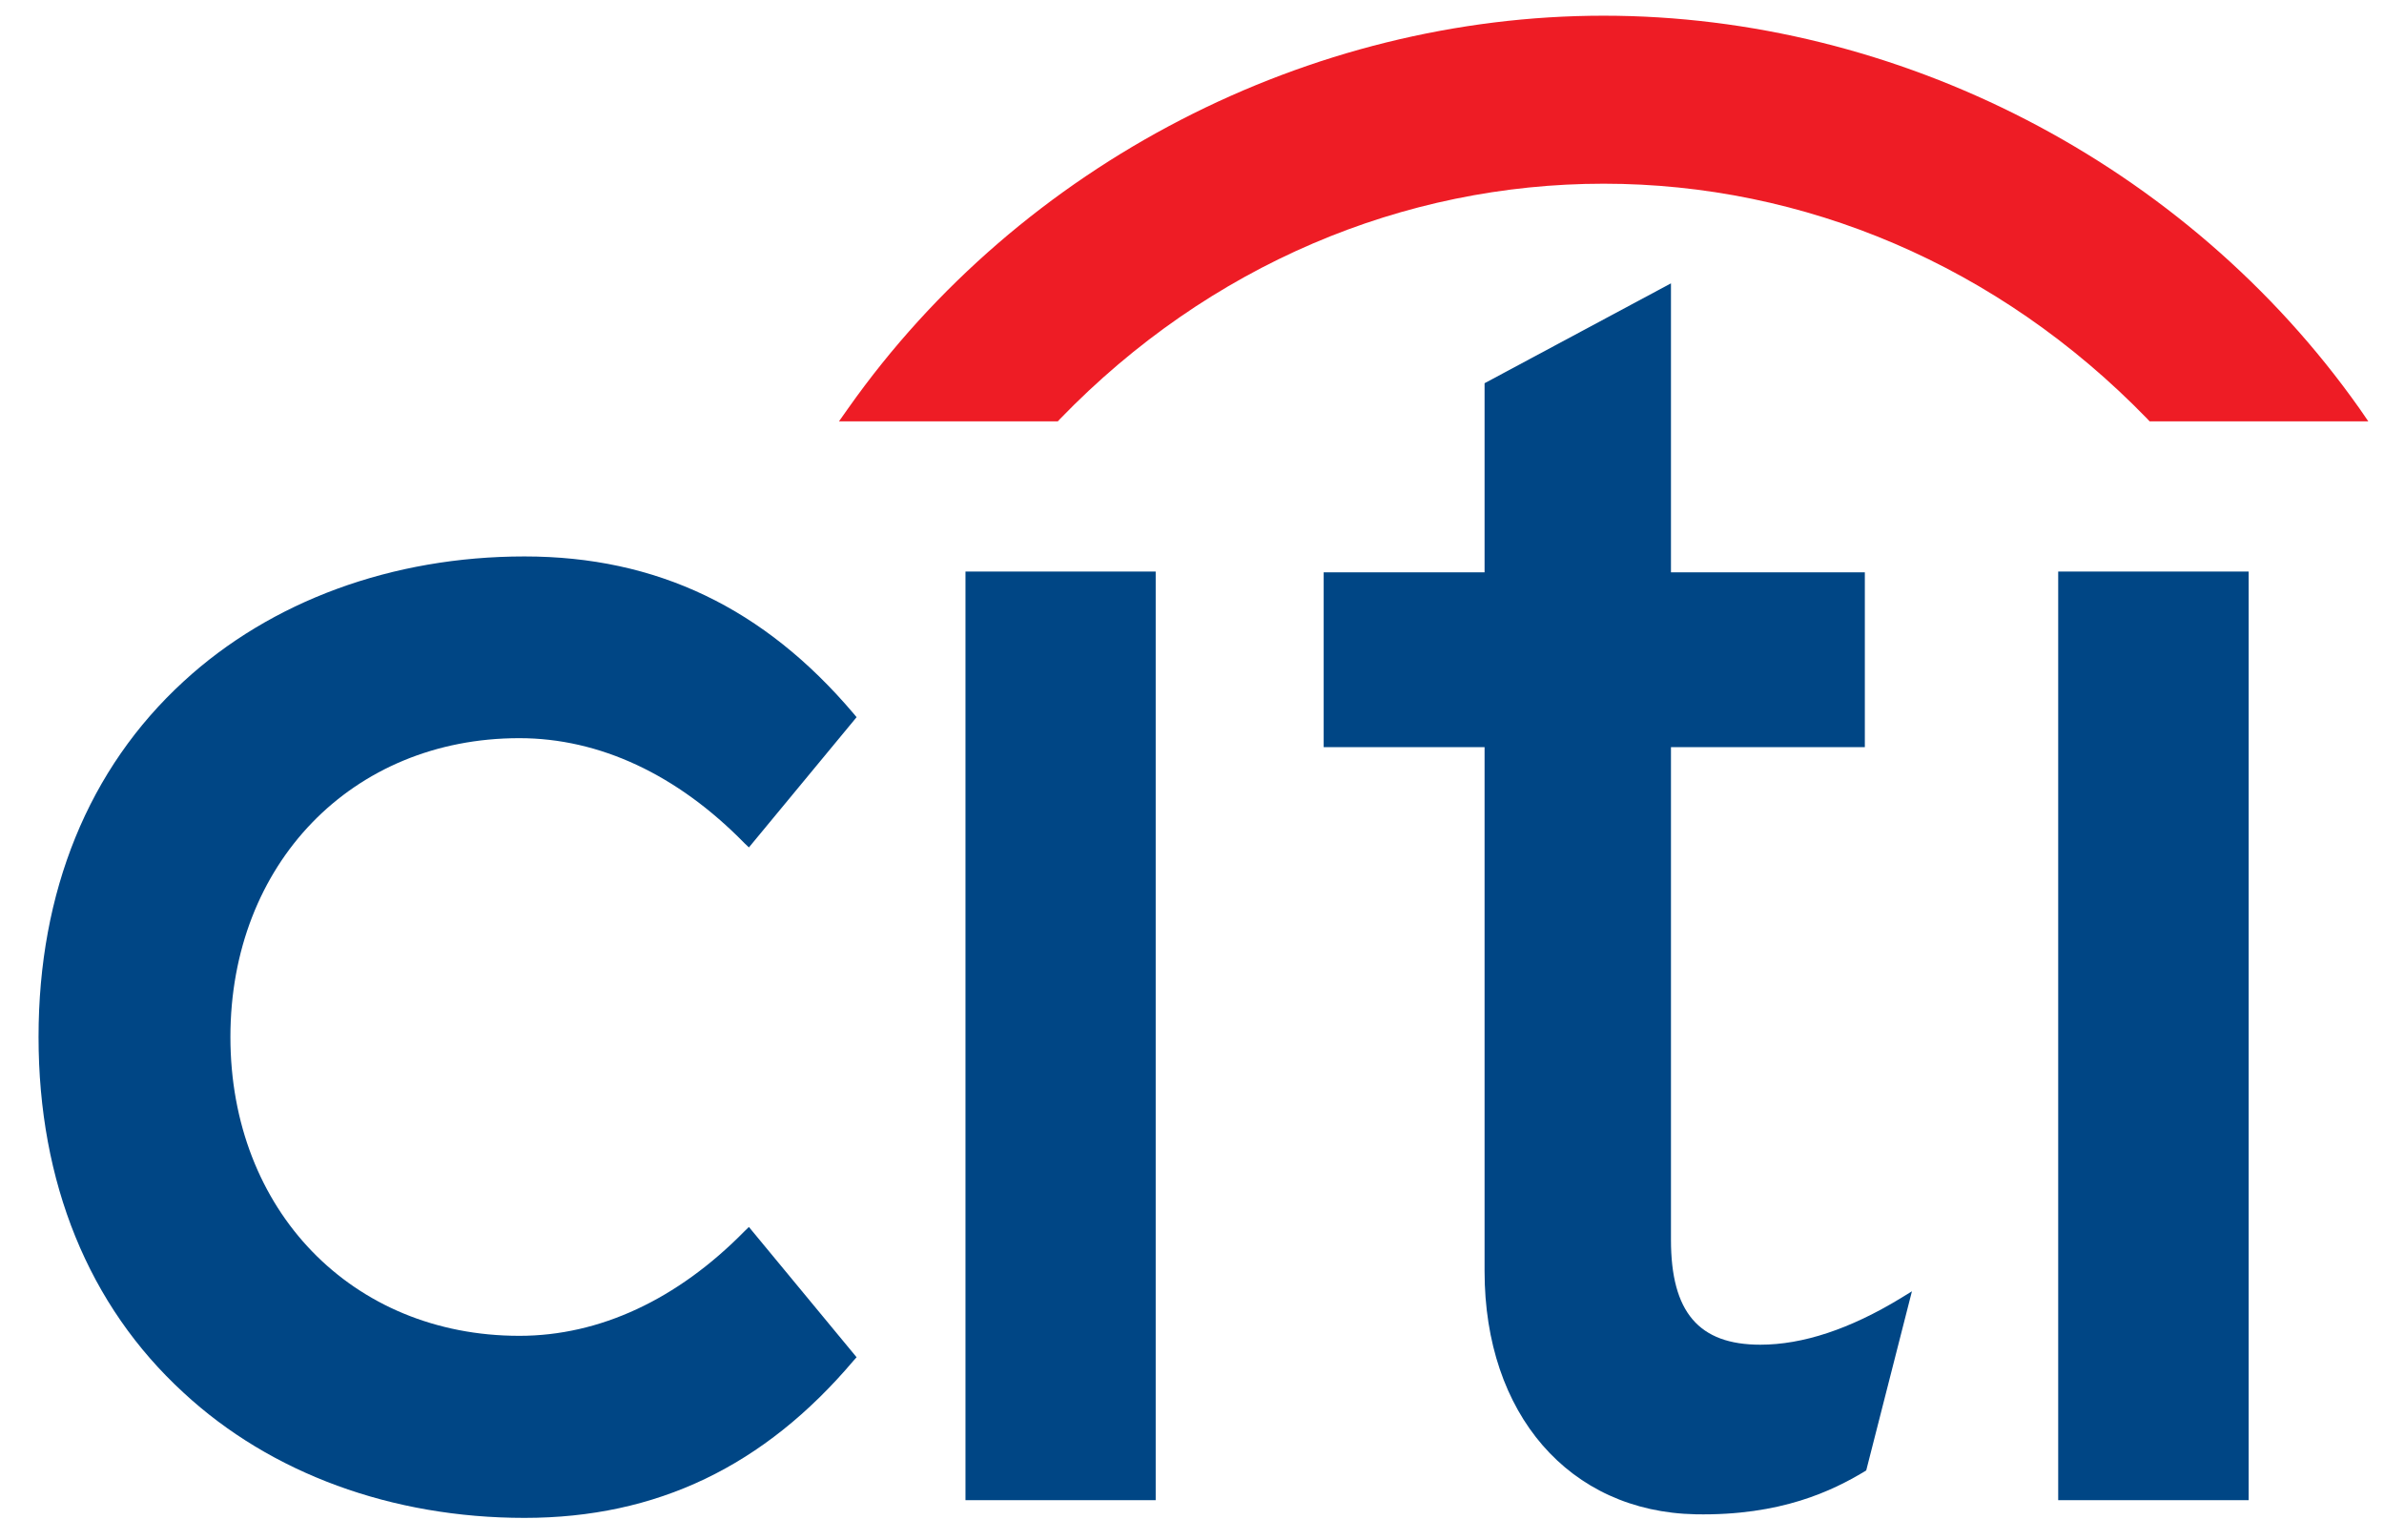
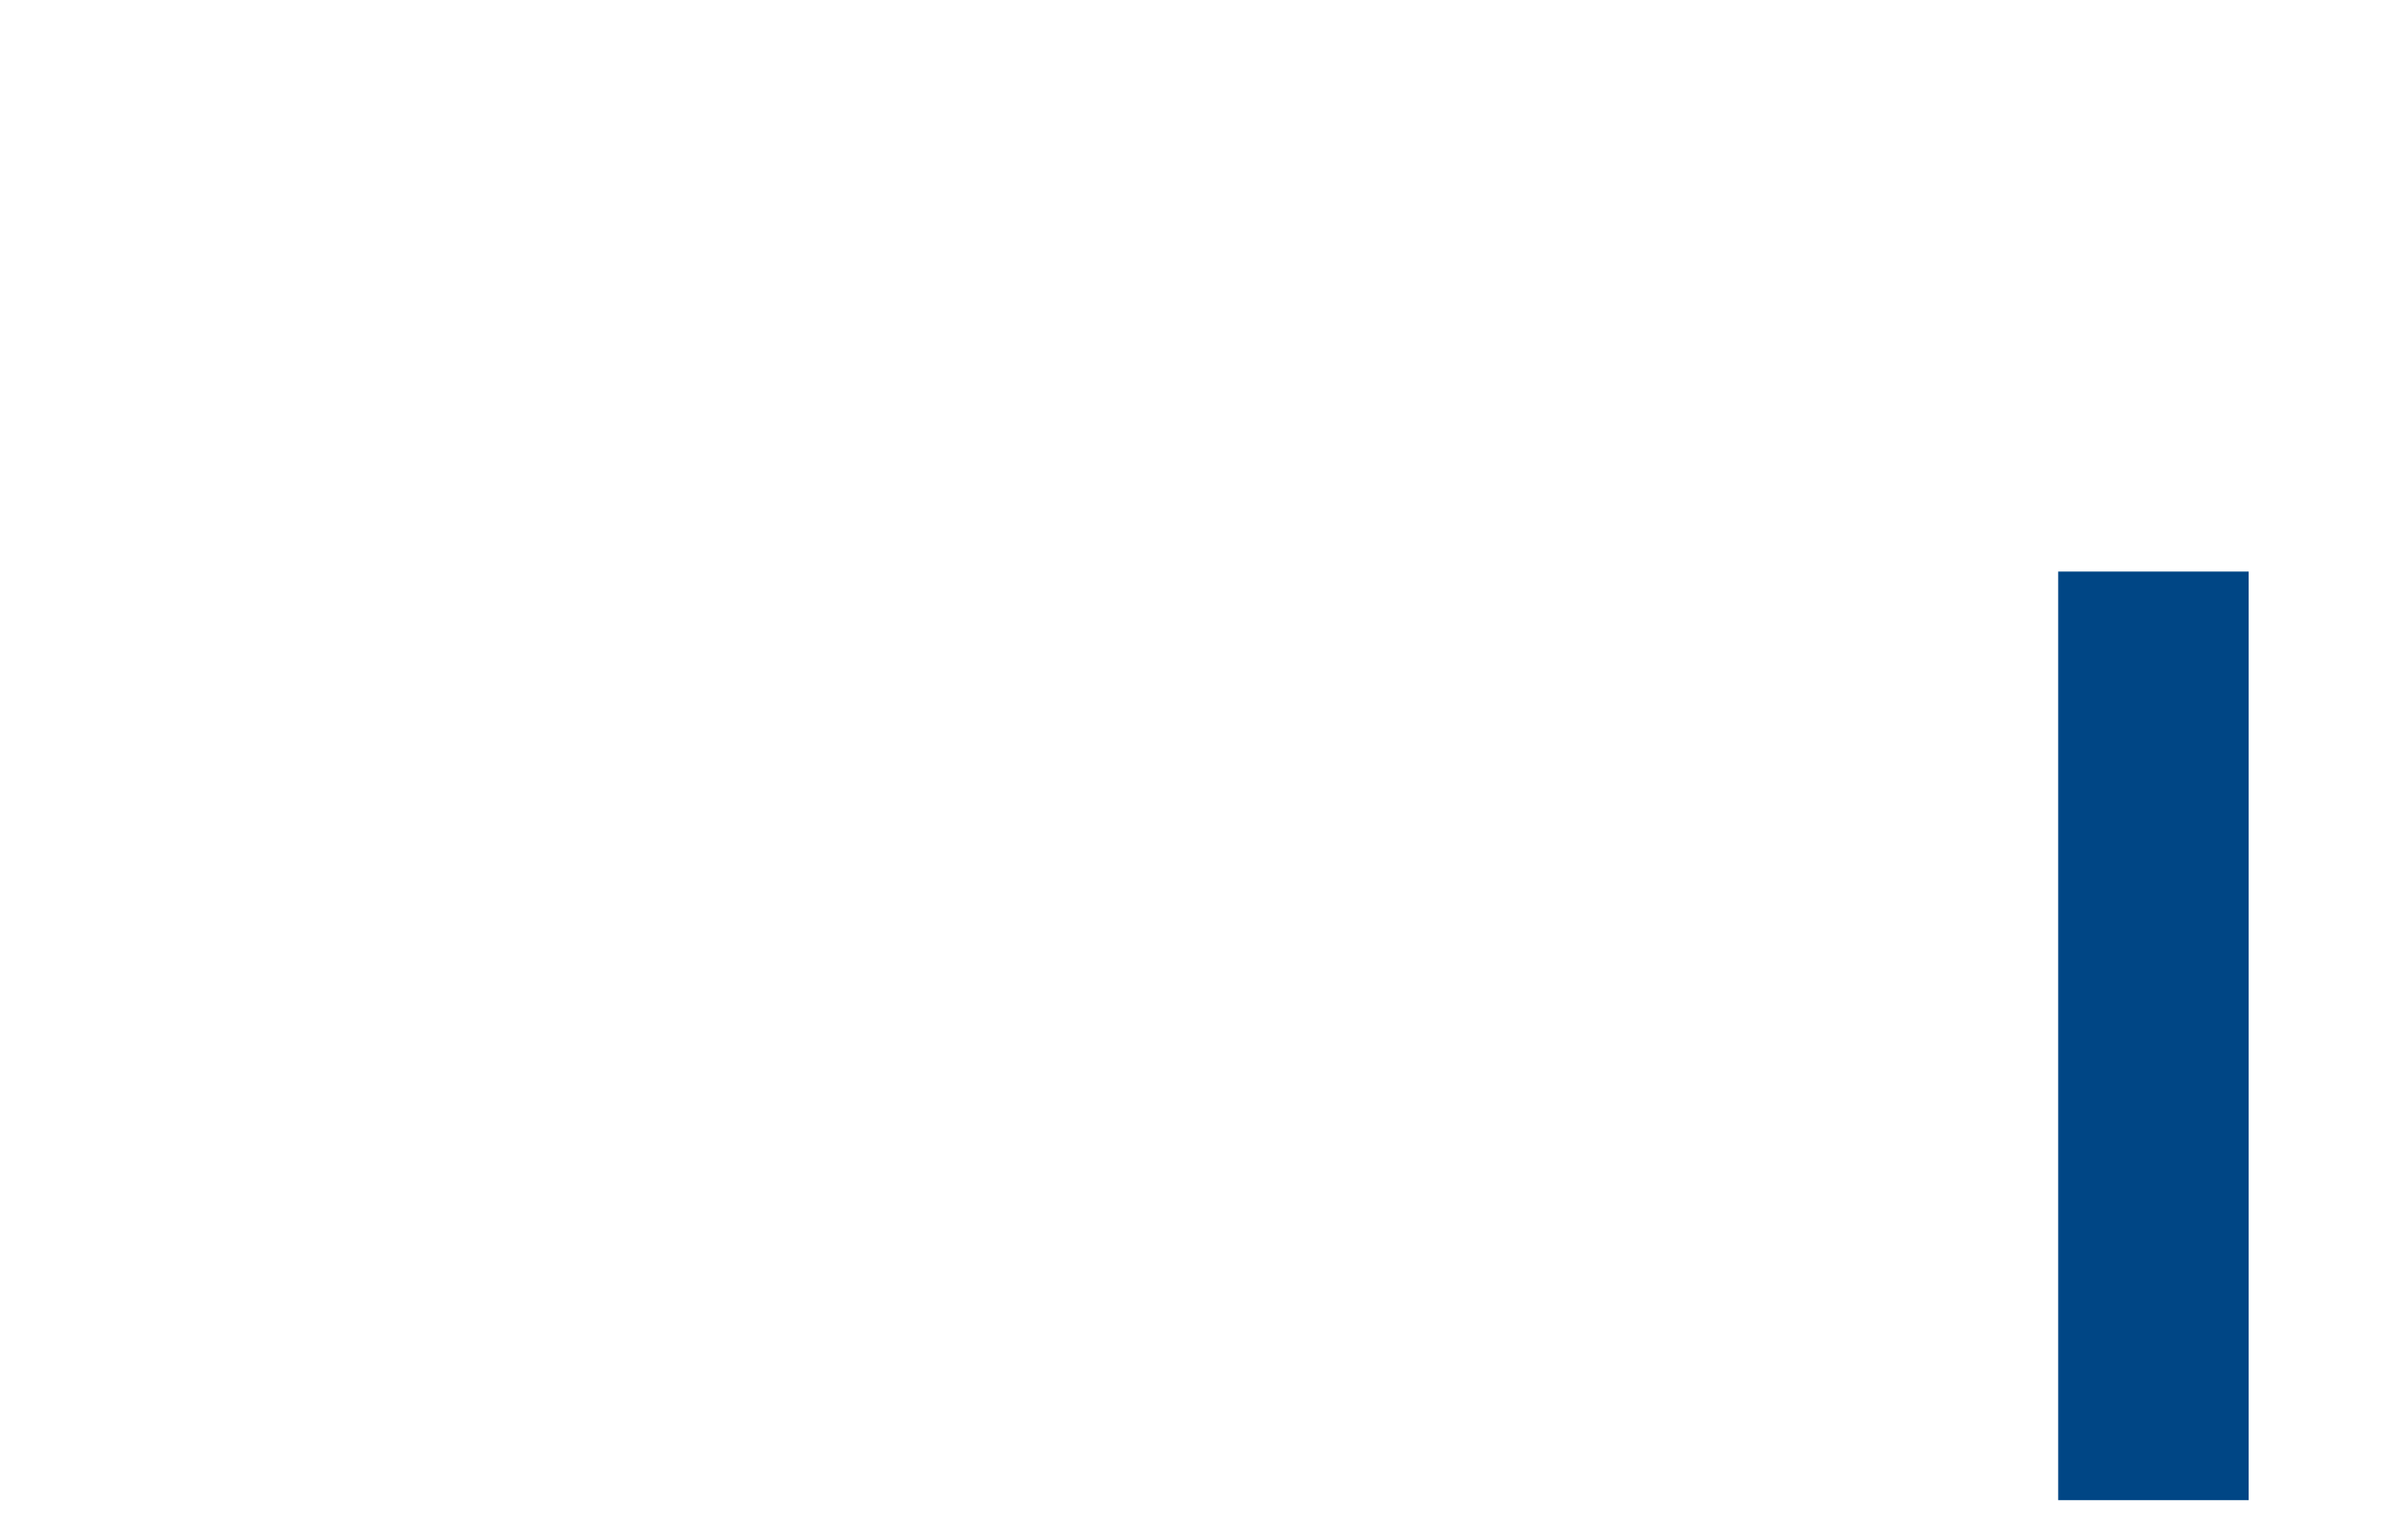
<svg xmlns="http://www.w3.org/2000/svg" width="65" height="42" viewBox="0 0 65 42" fill="none">
  <g clip-path="url(#clip0_9000_9014)">
-     <path d="M20.419 33.455L20.302 33.568C18.468 35.436 16.346 36.423 14.16 36.423C9.594 36.423 6.282 32.998 6.282 28.274C6.282 23.557 9.594 20.127 14.16 20.127C16.346 20.127 18.468 21.119 20.302 22.995L20.419 23.106L23.355 19.555L23.276 19.46C20.835 16.576 17.904 15.172 14.302 15.172C10.691 15.172 7.384 16.39 5.005 18.581C2.414 20.957 1.051 24.307 1.051 28.274C1.051 32.241 2.414 35.599 5.005 37.974C7.384 40.179 10.691 41.387 14.302 41.387C17.904 41.387 20.835 39.982 23.276 37.095L23.355 37.007L20.419 33.455Z" fill="#004685" />
-     <path d="M26.324 40.904H31.51V15.584H26.324V40.904Z" fill="#004685" />
-     <path d="M51.823 35.397C50.438 36.24 49.151 36.665 47.995 36.665C46.318 36.665 45.559 35.778 45.559 33.807V20.372H50.845V15.606H45.559V7.726L40.477 10.449V15.606H36.09V20.372H40.477V34.663C40.477 38.555 42.783 41.219 46.228 41.289C48.566 41.334 49.974 40.638 50.828 40.127L50.883 40.092L52.129 35.209L51.823 35.397Z" fill="#004685" />
    <path d="M56.117 40.904H61.31V15.584H56.117V40.904Z" fill="#004685" />
-     <path d="M64.335 11.143C59.596 4.432 51.728 0.428 43.723 0.428C35.719 0.428 27.849 4.432 23.119 11.143L22.875 11.488H28.842L28.908 11.417C32.968 7.224 38.27 5.009 43.723 5.009C49.175 5.009 54.474 7.224 58.543 11.417L58.609 11.488H64.572L64.335 11.143Z" fill="#EE1C25" />
  </g>
  <defs>
    <clipPath id="clip0_9000_9014">
      <rect width="64.379" height="41.816" fill="white" transform="translate(0.621)" />
    </clipPath>
  </defs>
</svg>